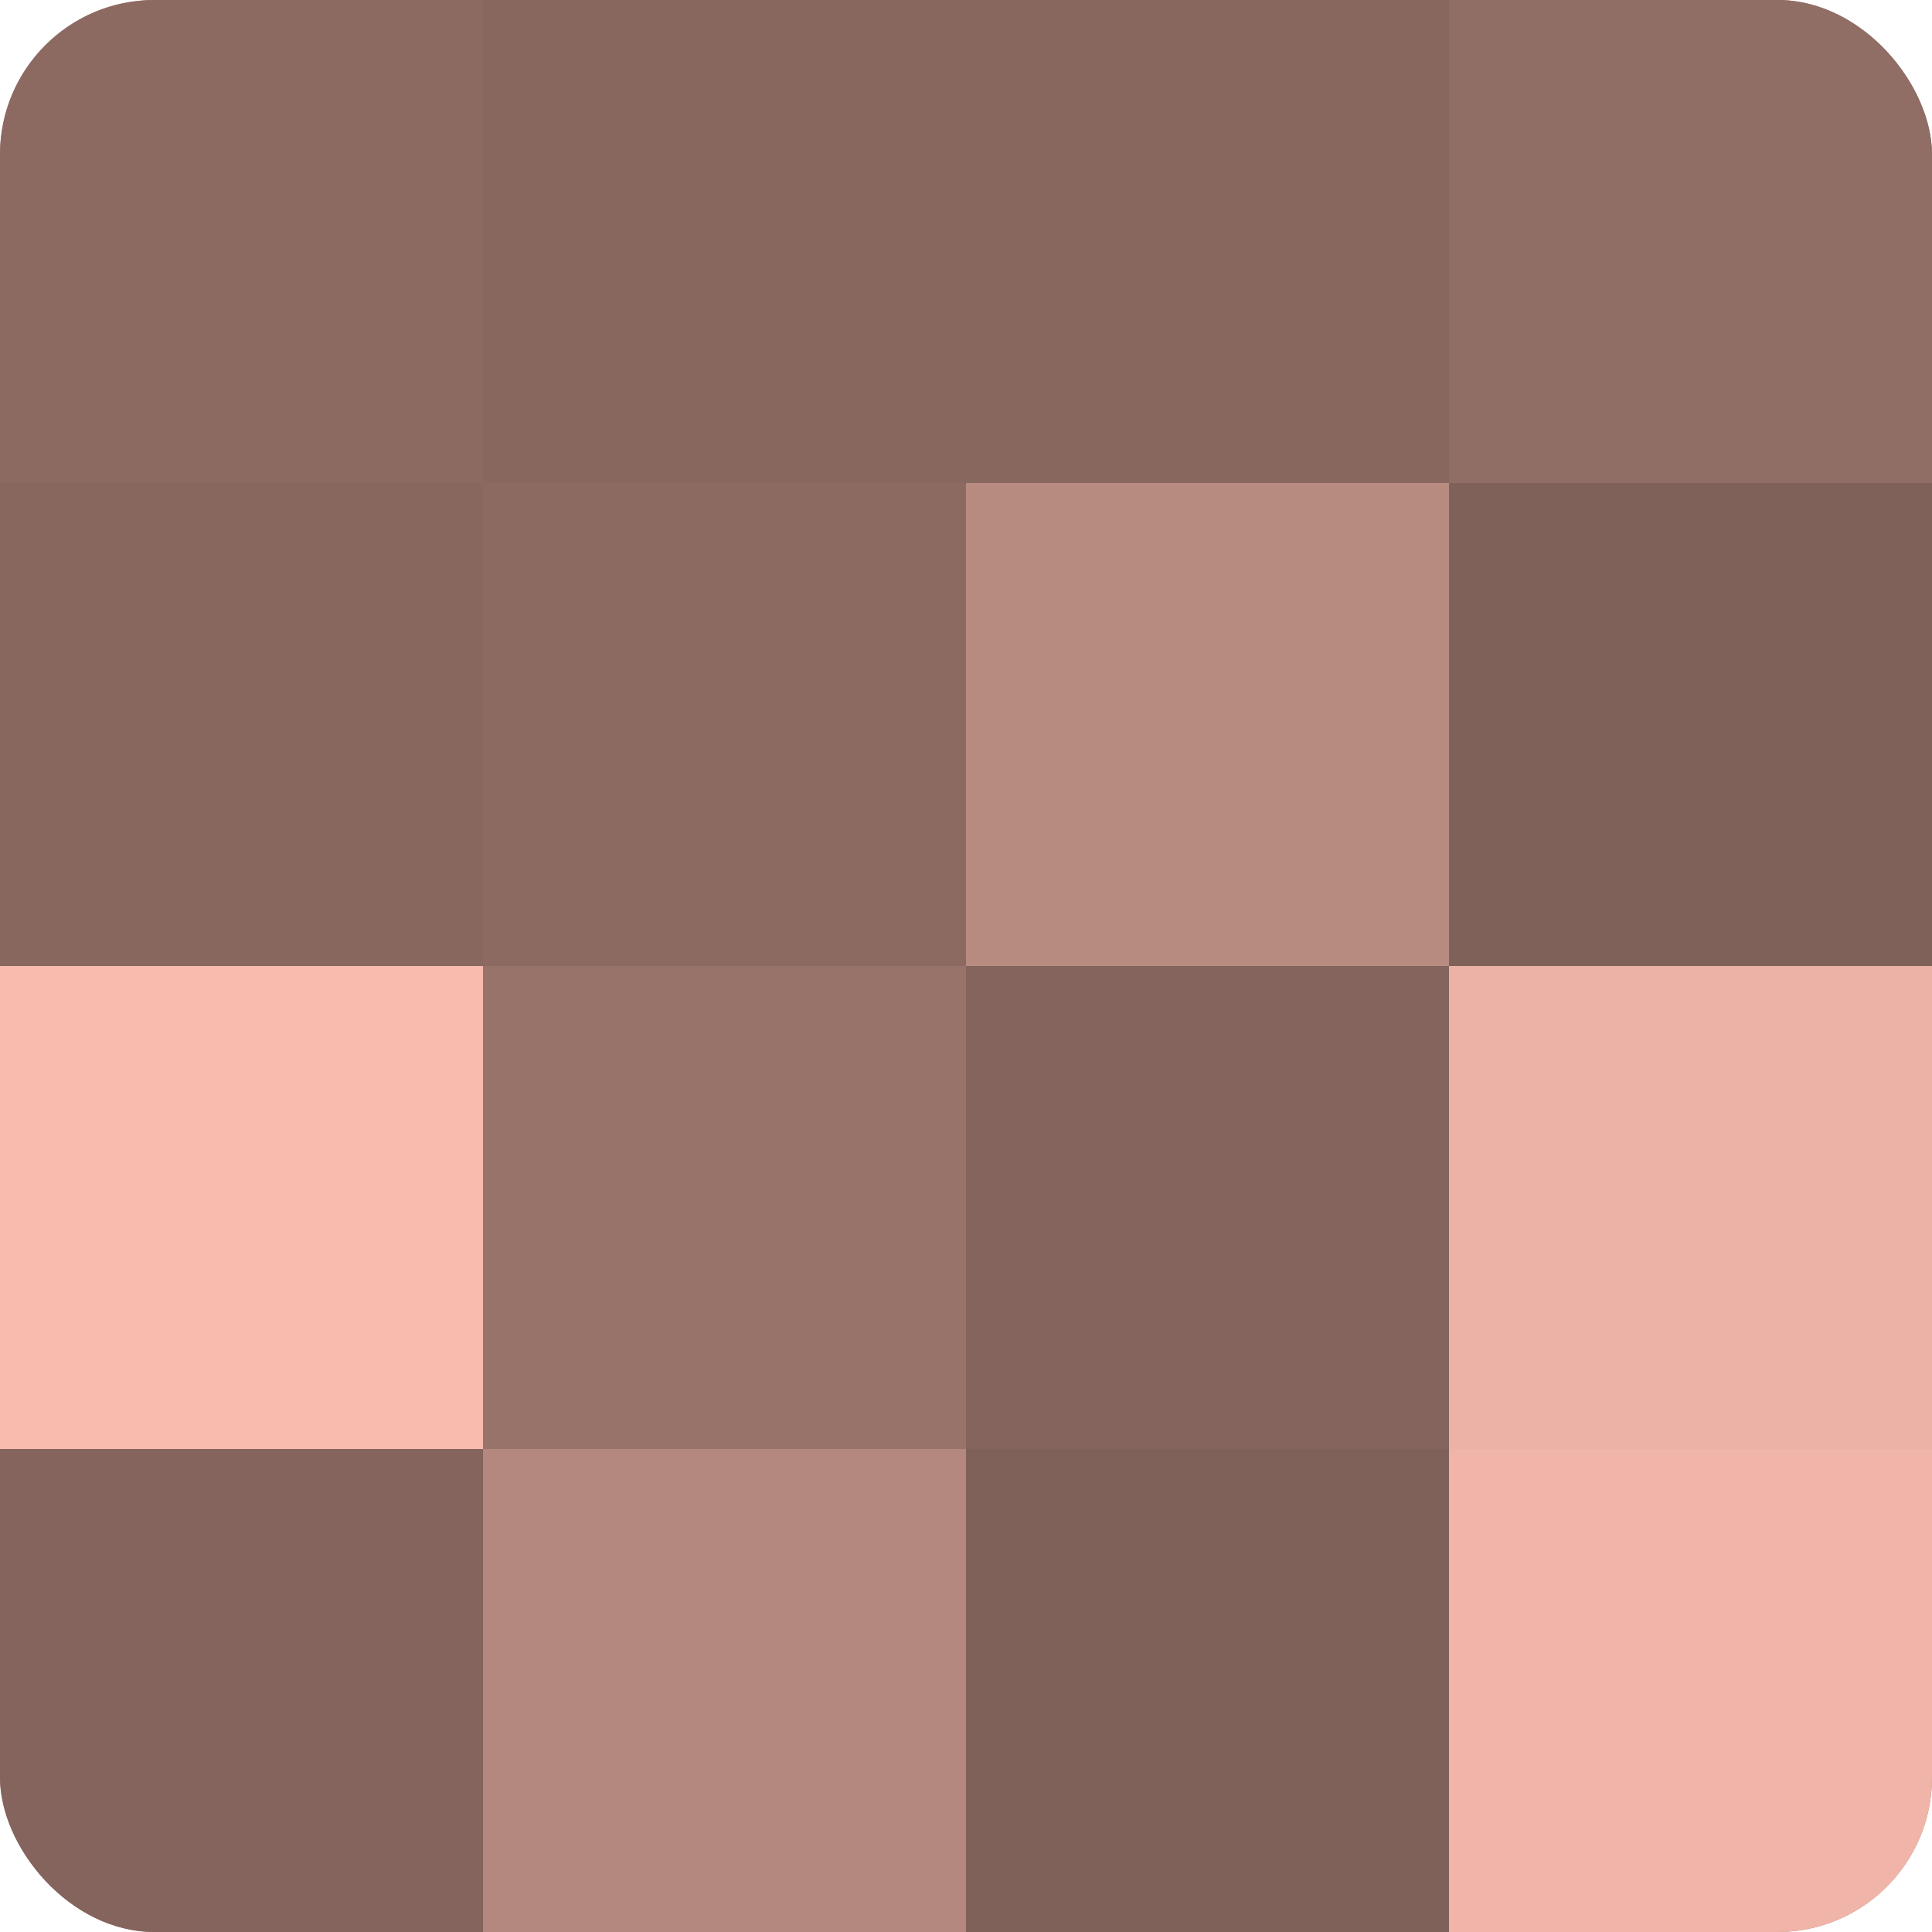
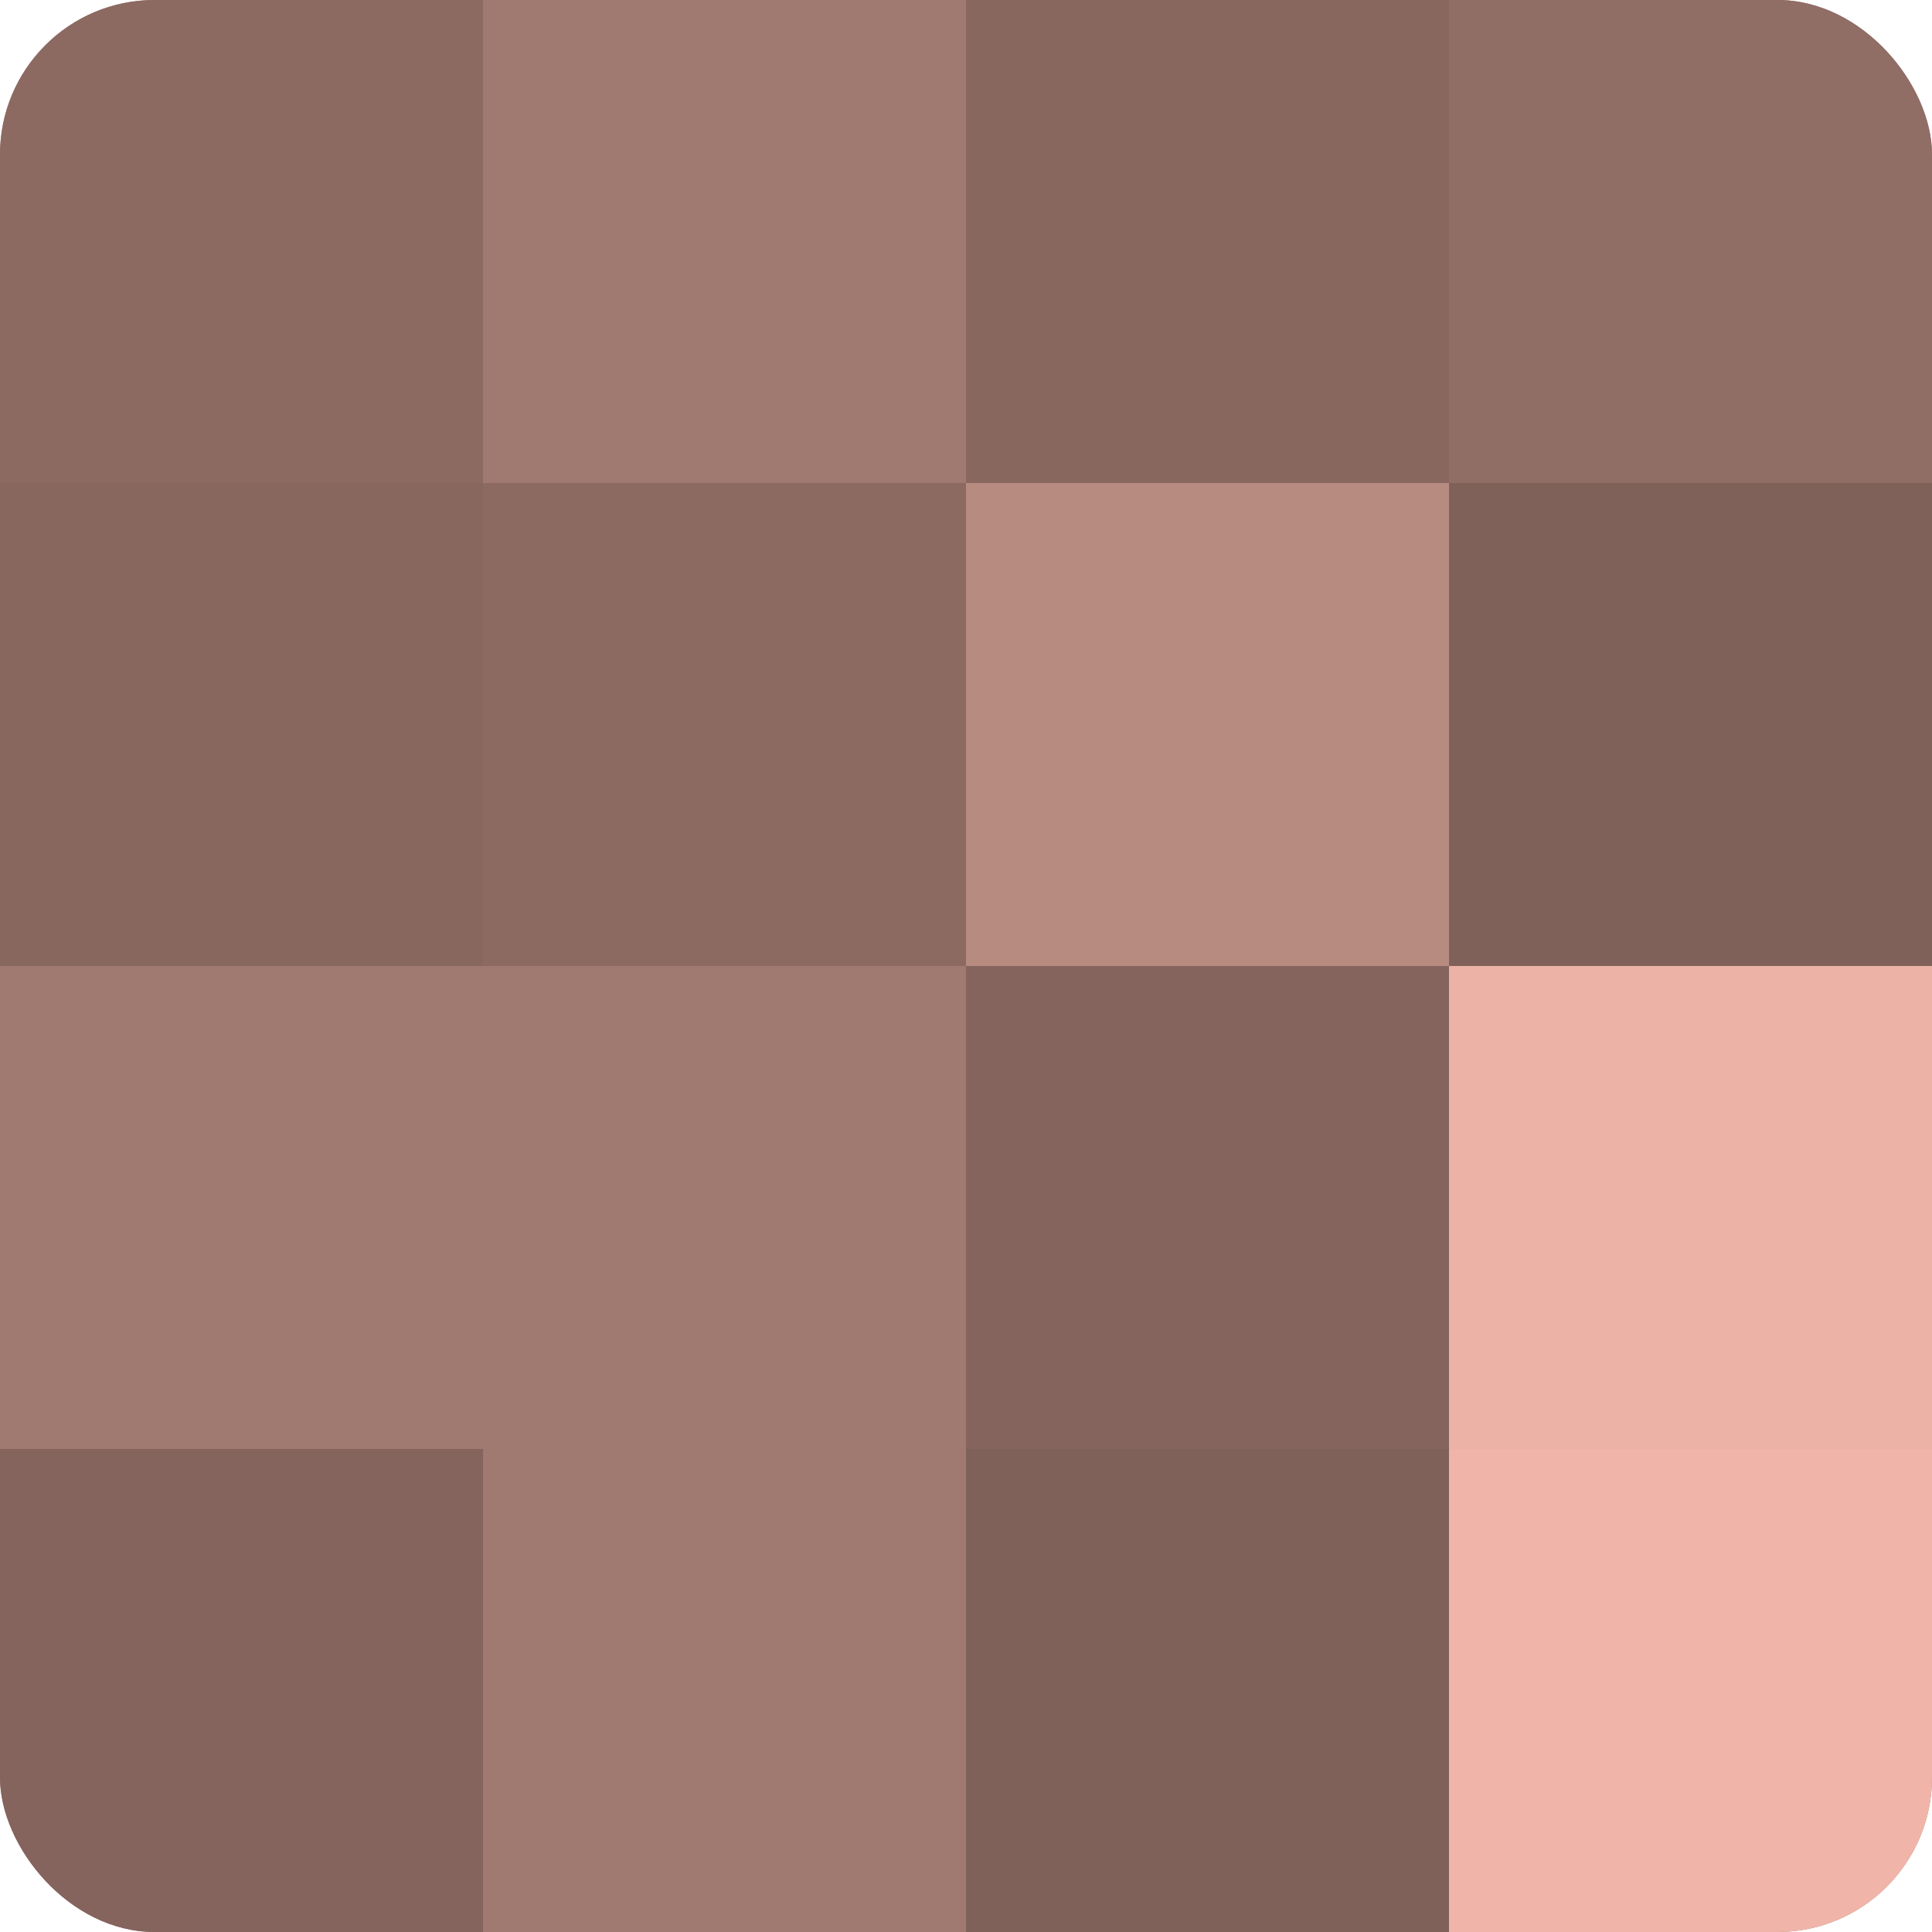
<svg xmlns="http://www.w3.org/2000/svg" width="80" height="80" viewBox="0 0 100 100" preserveAspectRatio="xMidYMid meet">
  <defs>
    <clipPath id="c" width="100" height="100">
      <rect width="100" height="100" rx="8" ry="8" />
    </clipPath>
  </defs>
  <g clip-path="url(#c)">
    <rect width="100" height="100" fill="#a07970" />
    <rect width="25" height="25" fill="#8c6a62" />
    <rect y="25" width="25" height="25" fill="#88675f" />
-     <rect y="50" width="25" height="25" fill="#f8bbad" />
    <rect y="75" width="25" height="25" fill="#84645d" />
-     <rect x="25" width="25" height="25" fill="#88675f" />
    <rect x="25" y="25" width="25" height="25" fill="#8c6a62" />
-     <rect x="25" y="50" width="25" height="25" fill="#98736a" />
-     <rect x="25" y="75" width="25" height="25" fill="#b4887e" />
    <rect x="50" width="25" height="25" fill="#88675f" />
    <rect x="50" y="25" width="25" height="25" fill="#b88b81" />
    <rect x="50" y="50" width="25" height="25" fill="#84645d" />
    <rect x="50" y="75" width="25" height="25" fill="#80615a" />
    <rect x="75" width="25" height="25" fill="#906d65" />
    <rect x="75" y="25" width="25" height="25" fill="#80615a" />
    <rect x="75" y="50" width="25" height="25" fill="#ecb2a5" />
    <rect x="75" y="75" width="25" height="25" fill="#f0b5a8" />
  </g>
</svg>